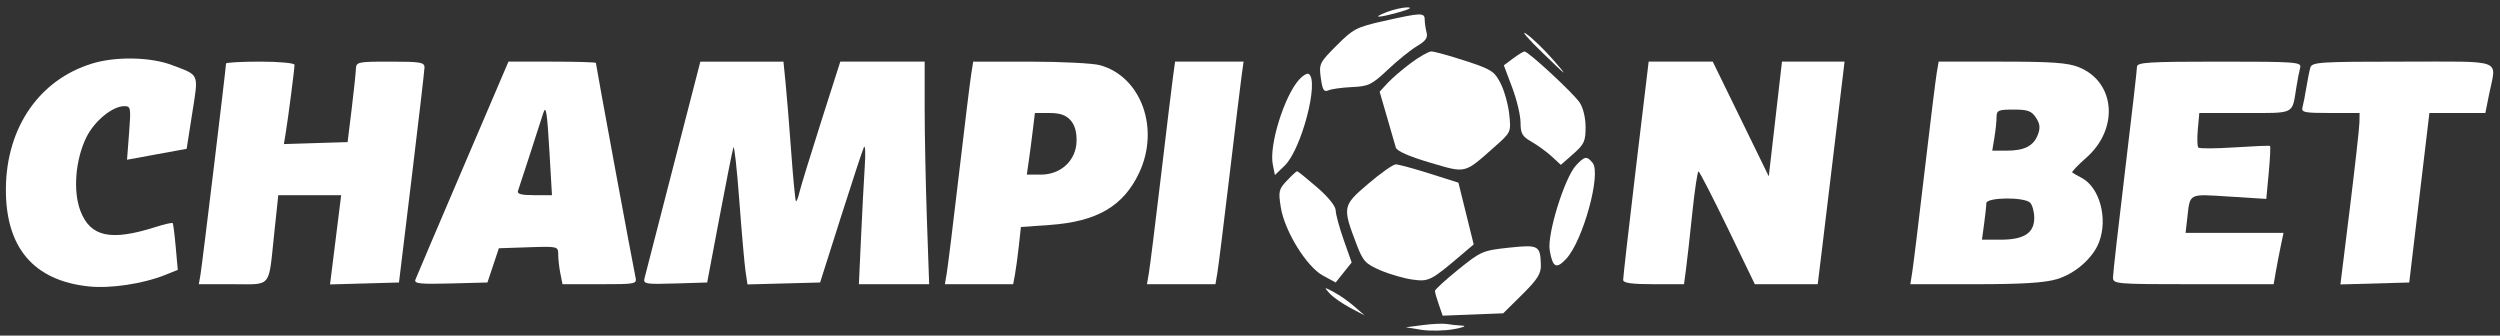
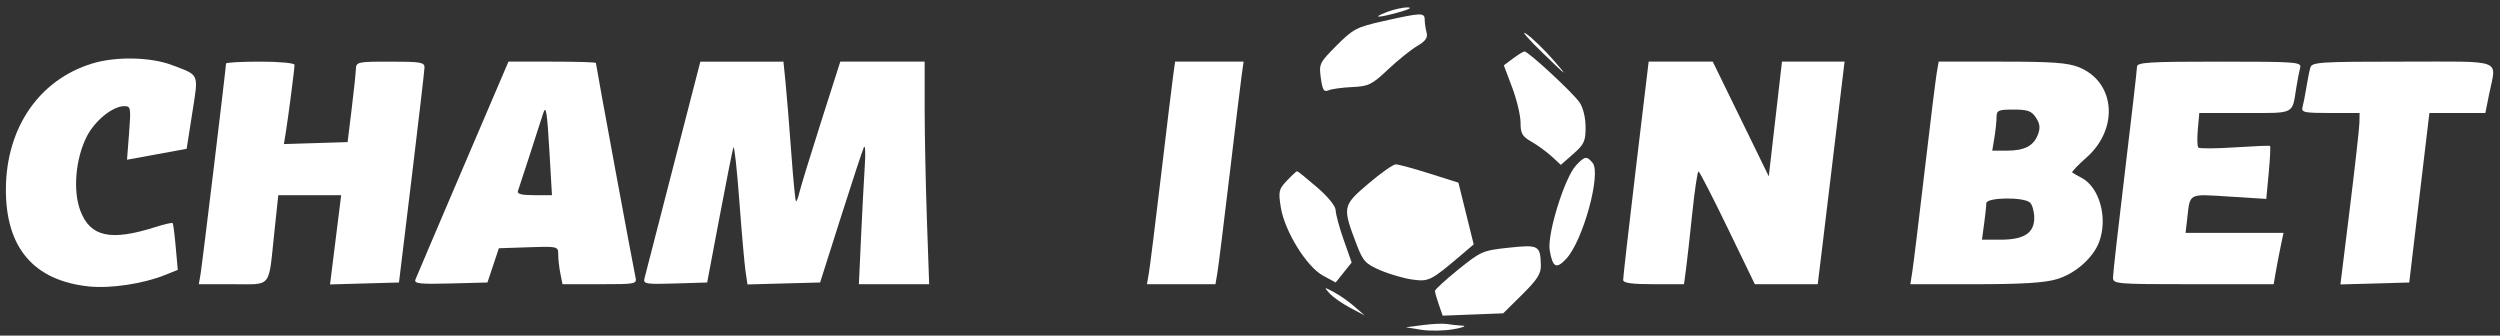
<svg xmlns="http://www.w3.org/2000/svg" width="1639" height="220" viewBox="0 0 1639 220" fill="none">
  <rect x="0" y="0" width="1639" height="220" fill="#333333" stroke="none" />
  <path d="M441.336 109.444C431.543 147.407 423.078 180.275 422.528 182.484C421.612 186.161 423.303 186.446 442.573 185.851L463.62 185.202L471.694 142.482C476.135 118.987 480.239 98.352 480.814 96.63C481.388 94.906 483.131 110.593 484.687 131.491C486.243 152.389 488.086 173.309 488.782 177.978L490.05 186.471L513.856 185.835L537.662 185.202L551.212 142.549C558.666 119.09 565.485 98.381 566.37 96.529C567.254 94.677 567.515 100.233 566.949 108.876C566.383 117.518 565.283 138.481 564.504 155.457L563.085 186.325H586.123H609.159L607.688 144.233C606.88 121.083 606.213 88.252 606.211 71.274L606.204 40.406H578.55H550.893L538.176 80.253C531.183 102.17 524.815 122.924 524.027 126.379C523.237 129.832 522.236 132.299 521.8 131.863C521.364 131.428 519.981 116.986 518.726 99.77C517.471 82.554 515.81 62.155 515.035 54.437L513.627 40.406L486.386 40.413L459.143 40.417L441.336 109.444Z" fill="white" />
  <path d="M1269.73 47.702C1269.04 51.716 1265.45 80.758 1261.76 112.243C1258.07 143.728 1254.47 173.277 1253.74 177.906L1252.43 186.325H1294.88C1325.72 186.325 1340.37 185.42 1348.46 183.018C1360.5 179.442 1372.22 169.147 1376.17 158.679C1382.06 143.07 1376.49 122.74 1364.65 116.571C1361.8 115.092 1359.06 113.523 1358.56 113.089C1358.06 112.654 1362.22 108.283 1367.79 103.378C1389.39 84.366 1386.82 53.629 1362.82 44.029C1355.64 41.154 1345.23 40.406 1312.38 40.406H1270.99L1269.73 47.702ZM1330.96 132.896C1332.44 134.378 1333.65 138.865 1333.65 142.87C1333.65 152.822 1326.95 157.141 1311.52 157.141H1299.36L1300.79 146.725C1301.58 140.998 1302.22 134.937 1302.22 133.255C1302.22 129.311 1327.06 128.999 1330.96 132.896ZM1334.78 77.144C1337.4 81.129 1337.71 83.894 1336.06 88.232C1333.22 95.703 1327.25 98.774 1315.54 98.774H1306.12L1307.51 90.355C1308.28 85.726 1308.92 79.665 1308.93 76.886C1308.95 72.329 1310.05 71.835 1320.13 71.835C1329.4 71.835 1331.9 72.74 1334.78 77.144Z" fill="white" />
  <path d="M1072.46 110.559C1067.85 149.145 1064.11 181.976 1064.15 183.518C1064.2 185.546 1069.75 186.325 1084.13 186.325H1104.03L1105.31 176.784C1106.02 171.537 1107.89 154.869 1109.46 139.743C1111.04 124.619 1112.87 112.306 1113.54 112.38C1114.2 112.456 1122.78 129.125 1132.61 149.421L1150.47 186.325H1171.08H1191.7L1194.38 164.437C1195.85 152.4 1199.81 119.568 1203.17 91.478L1209.29 40.406H1188.78H1168.27L1163.94 78.008L1159.61 115.61L1141.25 78.008L1122.88 40.406H1101.87H1080.86L1072.46 110.559Z" fill="white" />
  <path d="M148.185 41.643C148.185 44.299 132.449 174.341 131.425 180.151L130.336 186.325H152.581C178.534 186.325 175.911 189.519 179.764 153.212L182.445 127.957H203.06H223.676L220.023 157.215L216.37 186.473L238.968 185.837L261.568 185.202L269.873 116.733C274.442 79.075 278.23 46.497 278.293 44.335C278.394 40.849 275.884 40.406 255.955 40.406C234.226 40.406 233.496 40.568 233.31 45.457C233.205 48.236 231.943 60.105 230.504 71.835L227.89 93.161L207.005 93.808L186.118 94.454L187.33 87.073C188.931 77.326 193.089 45.139 193.089 42.489C193.089 41.342 182.986 40.406 170.637 40.406C158.289 40.406 148.185 40.963 148.185 41.643Z" fill="white" />
  <path d="M303.458 110.263C287.021 148.684 273.022 181.552 272.351 183.301C271.334 185.947 275.196 186.374 295.347 185.842L319.563 185.202L323.308 173.978L327.053 162.753L346.513 162.104C365.763 161.462 365.969 161.514 365.969 166.875C365.969 169.856 366.6 175.45 367.373 179.309L368.776 186.325H393.235C417.448 186.325 417.683 186.273 416.536 181.274C415.247 175.664 390.667 42.624 390.667 41.264C390.667 40.792 377.77 40.406 362.007 40.406H333.344L303.458 110.263ZM360.276 100.457L361.872 127.957H350.21C341.825 127.957 338.836 127.169 339.579 125.151C340.397 122.933 350.639 91.413 356.095 74.32C357.965 68.468 358.679 72.935 360.276 100.457Z" fill="white" />
-   <path d="M636.698 48.825C635.964 53.456 632.344 83.003 628.656 114.488C624.969 145.973 621.392 175.017 620.712 179.029L619.473 186.325H641.848H664.224L665.385 180.151C666.025 176.757 667.17 168.316 667.931 161.395L669.314 148.81L688.266 147.474C719.137 145.295 736.473 135.193 746.794 113.365C760.534 84.303 748.193 50.246 721.203 42.75C716.611 41.475 696.018 40.426 675.443 40.42L638.034 40.406L636.698 48.825ZM701.798 78.758C704.622 81.879 705.951 86.507 705.79 92.665C705.46 105.252 695.522 114.488 682.309 114.488H673.167L674.393 106.07C675.068 101.441 676.263 92.349 677.046 85.865L678.474 74.08H688.019C694.84 74.08 698.771 75.415 701.798 78.758Z" fill="white" />
  <path d="M1401.01 43.785C1401.01 45.641 1397.47 76.448 1393.15 112.243C1388.83 148.038 1385.29 179.35 1385.29 181.824C1385.29 186.201 1386.75 186.325 1437.95 186.325H1490.61L1492.07 177.906C1492.88 173.277 1494.33 165.701 1495.31 161.07L1497.07 152.651H1464.97H1432.87L1433.96 143.11C1435.88 126.372 1434.37 127.156 1461.41 128.866L1485.78 130.409L1487.38 113.303C1488.26 103.892 1488.64 95.961 1488.22 95.673C1487.8 95.386 1477.35 95.815 1465 96.625C1452.65 97.436 1441.96 97.492 1441.23 96.753C1440.51 96.012 1440.36 90.609 1440.9 84.743L1441.87 74.08H1471.81C1505.03 74.08 1502.6 75.294 1505.49 57.243C1506.28 52.304 1507.41 46.497 1508 44.335C1509.01 40.673 1505.42 40.406 1455.04 40.406C1408.44 40.406 1401.01 40.871 1401.01 43.785Z" fill="white" />
  <path d="M60.331 41.675C25.768 52.316 4.225 83.524 3.868 123.468C3.522 162.199 21.967 183.997 58.299 187.793C72.392 189.266 93.762 186.056 108.135 180.306L116.546 176.941L115.212 161.99C114.48 153.767 113.582 146.684 113.216 146.249C112.853 145.816 107.689 147.008 101.743 148.9C72.553 158.194 59.23 155.3 52.721 138.257C47.737 125.208 49.448 104.44 56.716 89.819C61.967 79.252 73.802 69.59 81.494 69.59C85.719 69.59 85.906 70.634 84.63 87.154L83.276 104.721L102.821 101.14L122.366 97.559L126.057 74.033C130.19 47.684 130.994 49.581 112.738 42.663C98.672 37.329 75.843 36.9 60.331 41.675Z" fill="white" />
  <path d="M1514.66 44.337C1514.03 46.499 1512.86 52.307 1512.07 57.246C1511.28 62.184 1510.14 67.994 1509.55 70.154C1508.59 73.674 1510.48 74.082 1527.71 74.082H1546.95L1546.85 80.256C1546.8 83.652 1543.97 108.939 1540.57 136.452L1534.38 186.475L1556.94 185.84L1579.5 185.205L1586.1 129.644L1592.71 74.082H1611.05H1629.4L1631.95 61.361C1636.61 38.191 1642.62 40.409 1575.16 40.409C1520.58 40.409 1515.72 40.723 1514.66 44.337Z" fill="white" />
  <path d="M769.075 49.947C768.354 55.196 764.77 84.743 761.113 115.61C757.453 146.478 753.895 175.017 753.201 179.029L751.941 186.325H774.393H796.846L798.089 179.029C798.772 175.017 802.331 146.478 805.995 115.61C809.659 84.743 813.249 55.196 813.972 49.947L815.288 40.406H792.836H770.383L769.075 49.947Z" fill="white" />
-   <path d="M925.024 41.283C919.467 45.409 912.572 51.338 909.702 54.459L904.484 60.131L909.287 76.645C911.927 85.73 914.545 94.766 915.102 96.728C915.753 99.015 923.733 102.544 937.35 106.565C961.43 113.674 959.73 114.083 979.739 96.371C990.66 86.704 990.673 86.675 989.474 75.06C988.812 68.662 986.268 59.498 983.819 54.699C979.735 46.691 977.802 45.461 960.48 39.819C950.093 36.439 940.141 33.695 938.36 33.727C936.582 33.756 930.58 37.157 925.024 41.283Z" fill="white" />
  <path d="M896.966 120.516C880.116 134.899 879.975 135.651 889.474 160.473C893.594 171.237 895.244 173.019 904.997 177.213C911.001 179.794 920.469 182.531 926.037 183.294C936.783 184.767 938.114 184.089 958.496 166.74L966.148 160.228L961.148 139.997L956.148 119.766L937.191 113.763C926.762 110.461 916.809 107.758 915.072 107.758C913.334 107.758 905.186 113.498 896.966 120.516Z" fill="white" />
  <path d="M991.954 38.322L985.914 42.83L991.392 57.384C994.405 65.387 996.871 75.736 996.871 80.38C996.871 87.555 997.966 89.452 1004.17 92.994C1008.18 95.286 1014.12 99.619 1017.37 102.623L1023.28 108.082L1031.4 100.95C1038.56 94.671 1039.53 92.57 1039.51 83.386C1039.51 77.199 1037.91 70.604 1035.58 67.169C1031.36 60.926 1001.85 33.626 999.45 33.743C998.649 33.781 995.274 35.842 991.954 38.322Z" fill="white" />
  <path d="M989.203 162.385C972.103 164.211 970.853 164.752 956.086 176.679C947.648 183.497 940.742 189.82 940.742 190.732C940.742 191.643 941.885 195.666 943.282 199.671L945.821 206.953L965.657 206.181L985.496 205.407L997.921 193.136C1007.75 183.427 1010.31 179.444 1010.19 174.054C1009.88 160.872 1008.83 160.291 989.203 162.385Z" fill="white" />
  <path d="M907.063 13.809C889.322 17.798 887.157 18.925 876.293 29.815C865.026 41.107 864.651 41.877 865.938 51.191C867.018 59.008 867.963 60.543 870.891 59.234C872.88 58.343 879.867 57.373 886.418 57.077C897.281 56.588 899.355 55.571 909.993 45.541C916.408 39.493 924.993 32.583 929.071 30.188C934.63 26.921 936.183 24.706 935.276 21.334C934.612 18.86 934.053 15.068 934.037 12.906C933.999 8.158 931.875 8.23 907.063 13.809Z" fill="white" />
  <path d="M843.698 118.416C838.334 124.093 838.015 125.507 839.717 136.018C842.252 151.651 856.63 174.891 867.371 180.712L875.656 185.201L880.905 178.642L886.153 172.082L880.939 157.315C878.072 149.193 875.706 140.467 875.679 137.926C875.649 135.154 870.748 129.088 863.433 122.773C856.722 116.981 850.851 112.242 850.382 112.242C849.913 112.242 846.904 115.021 843.698 118.416Z" fill="white" />
  <path d="M1033.33 108.316C1025.77 116.364 1014.21 153.573 1015.99 164.104C1017.9 175.413 1020.34 176.655 1026.85 169.631C1037.84 157.775 1049.92 113.746 1044.11 106.744C1040.29 102.138 1038.94 102.333 1033.33 108.316Z" fill="white" />
-   <path d="M851.627 52.264C841.912 63.149 831.939 95.303 834.425 107.728L835.828 114.744L842.191 108.646C853.177 98.124 865.067 52.838 857.993 48.467C856.937 47.814 854.075 49.523 851.627 52.264Z" fill="white" />
  <path d="M932.882 213.108L921.656 214.576L931.76 216.199C937.317 217.09 946.915 216.913 953.089 215.806C959.263 214.7 961.789 213.66 958.702 213.499C955.615 213.337 951.068 212.852 948.599 212.421C946.129 211.99 939.057 212.3 932.882 213.108Z" fill="white" />
  <path d="M1011.76 35.07C1027.59 50.407 1028.53 51.041 1018.81 39.825C1012.65 32.715 1004.43 24.757 1000.55 22.142C996.675 19.527 1001.72 25.345 1011.76 35.07Z" fill="white" />
-   <path d="M871.648 192.31C873.781 194.703 879.843 198.955 885.119 201.756L894.715 206.848L887.98 200.957C884.275 197.718 878.213 193.468 874.509 191.513C867.901 188.022 867.847 188.038 871.648 192.31Z" fill="white" />
+   <path d="M871.648 192.31C873.781 194.703 879.843 198.955 885.119 201.756L894.715 206.848L887.98 200.957C884.275 197.718 878.213 193.468 874.509 191.513C867.901 188.022 867.847 188.038 871.648 192.31" fill="white" />
  <path d="M909.31 7.856C898.948 11.846 903.095 11.929 917.168 8.014C923.892 6.144 926.144 4.877 922.781 4.86C919.694 4.844 913.632 6.193 909.31 7.856Z" fill="white" />
</svg>